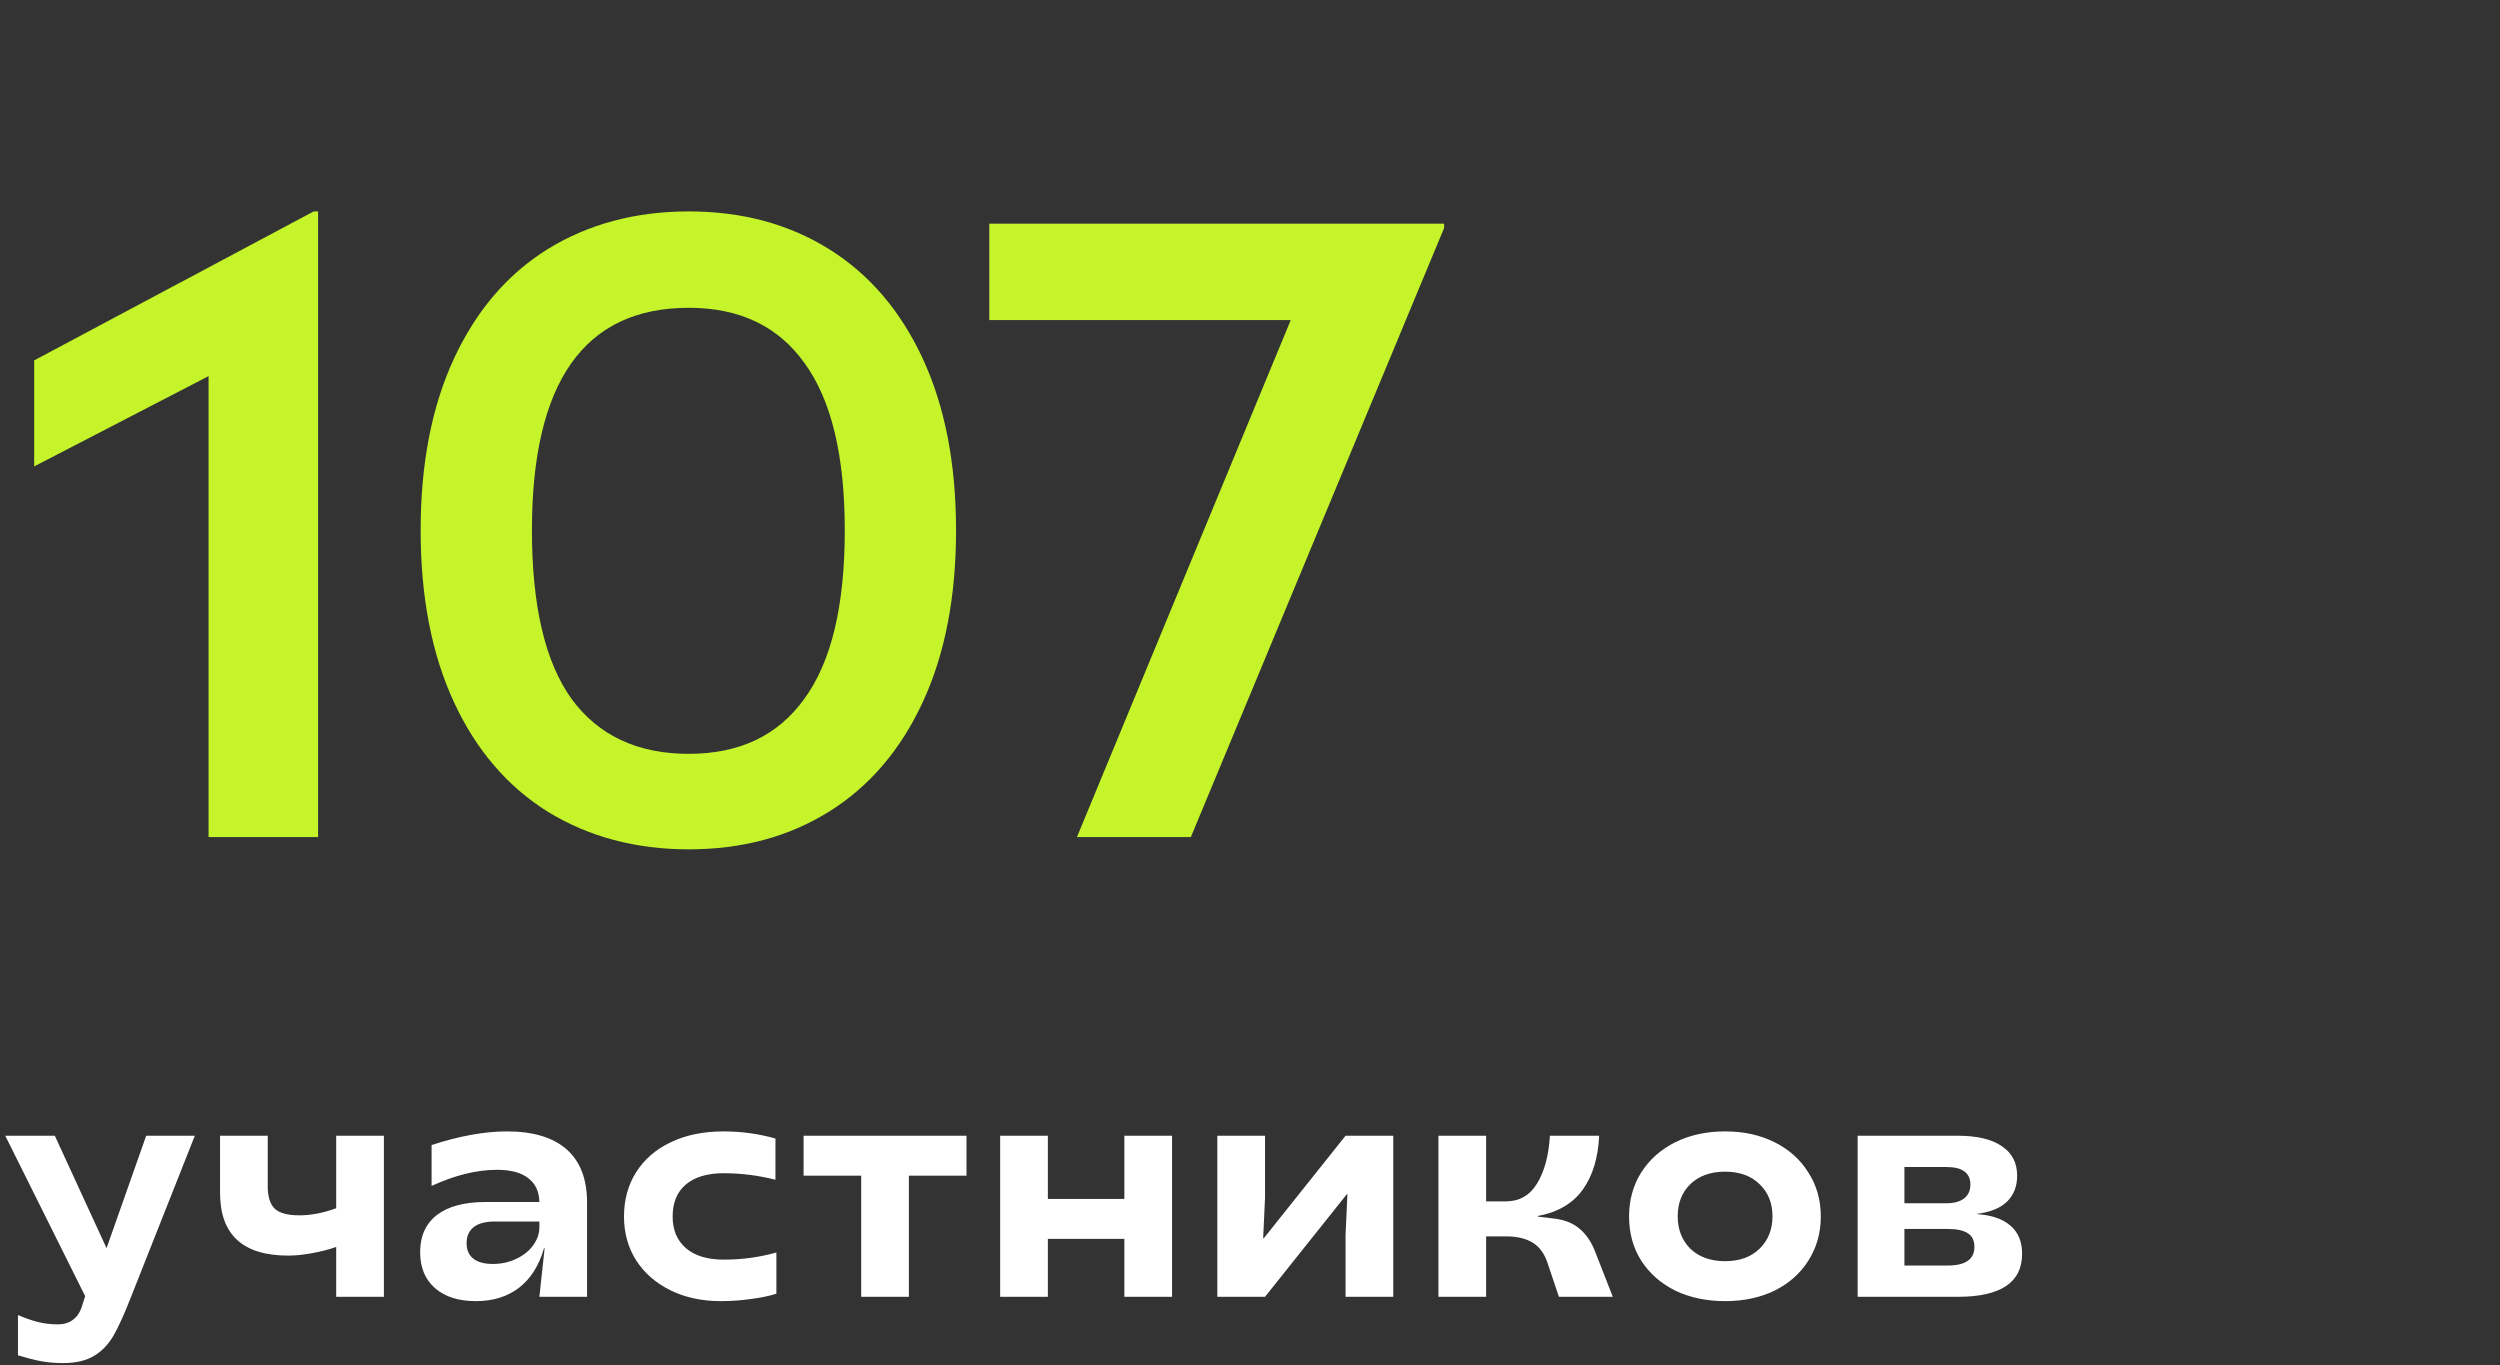
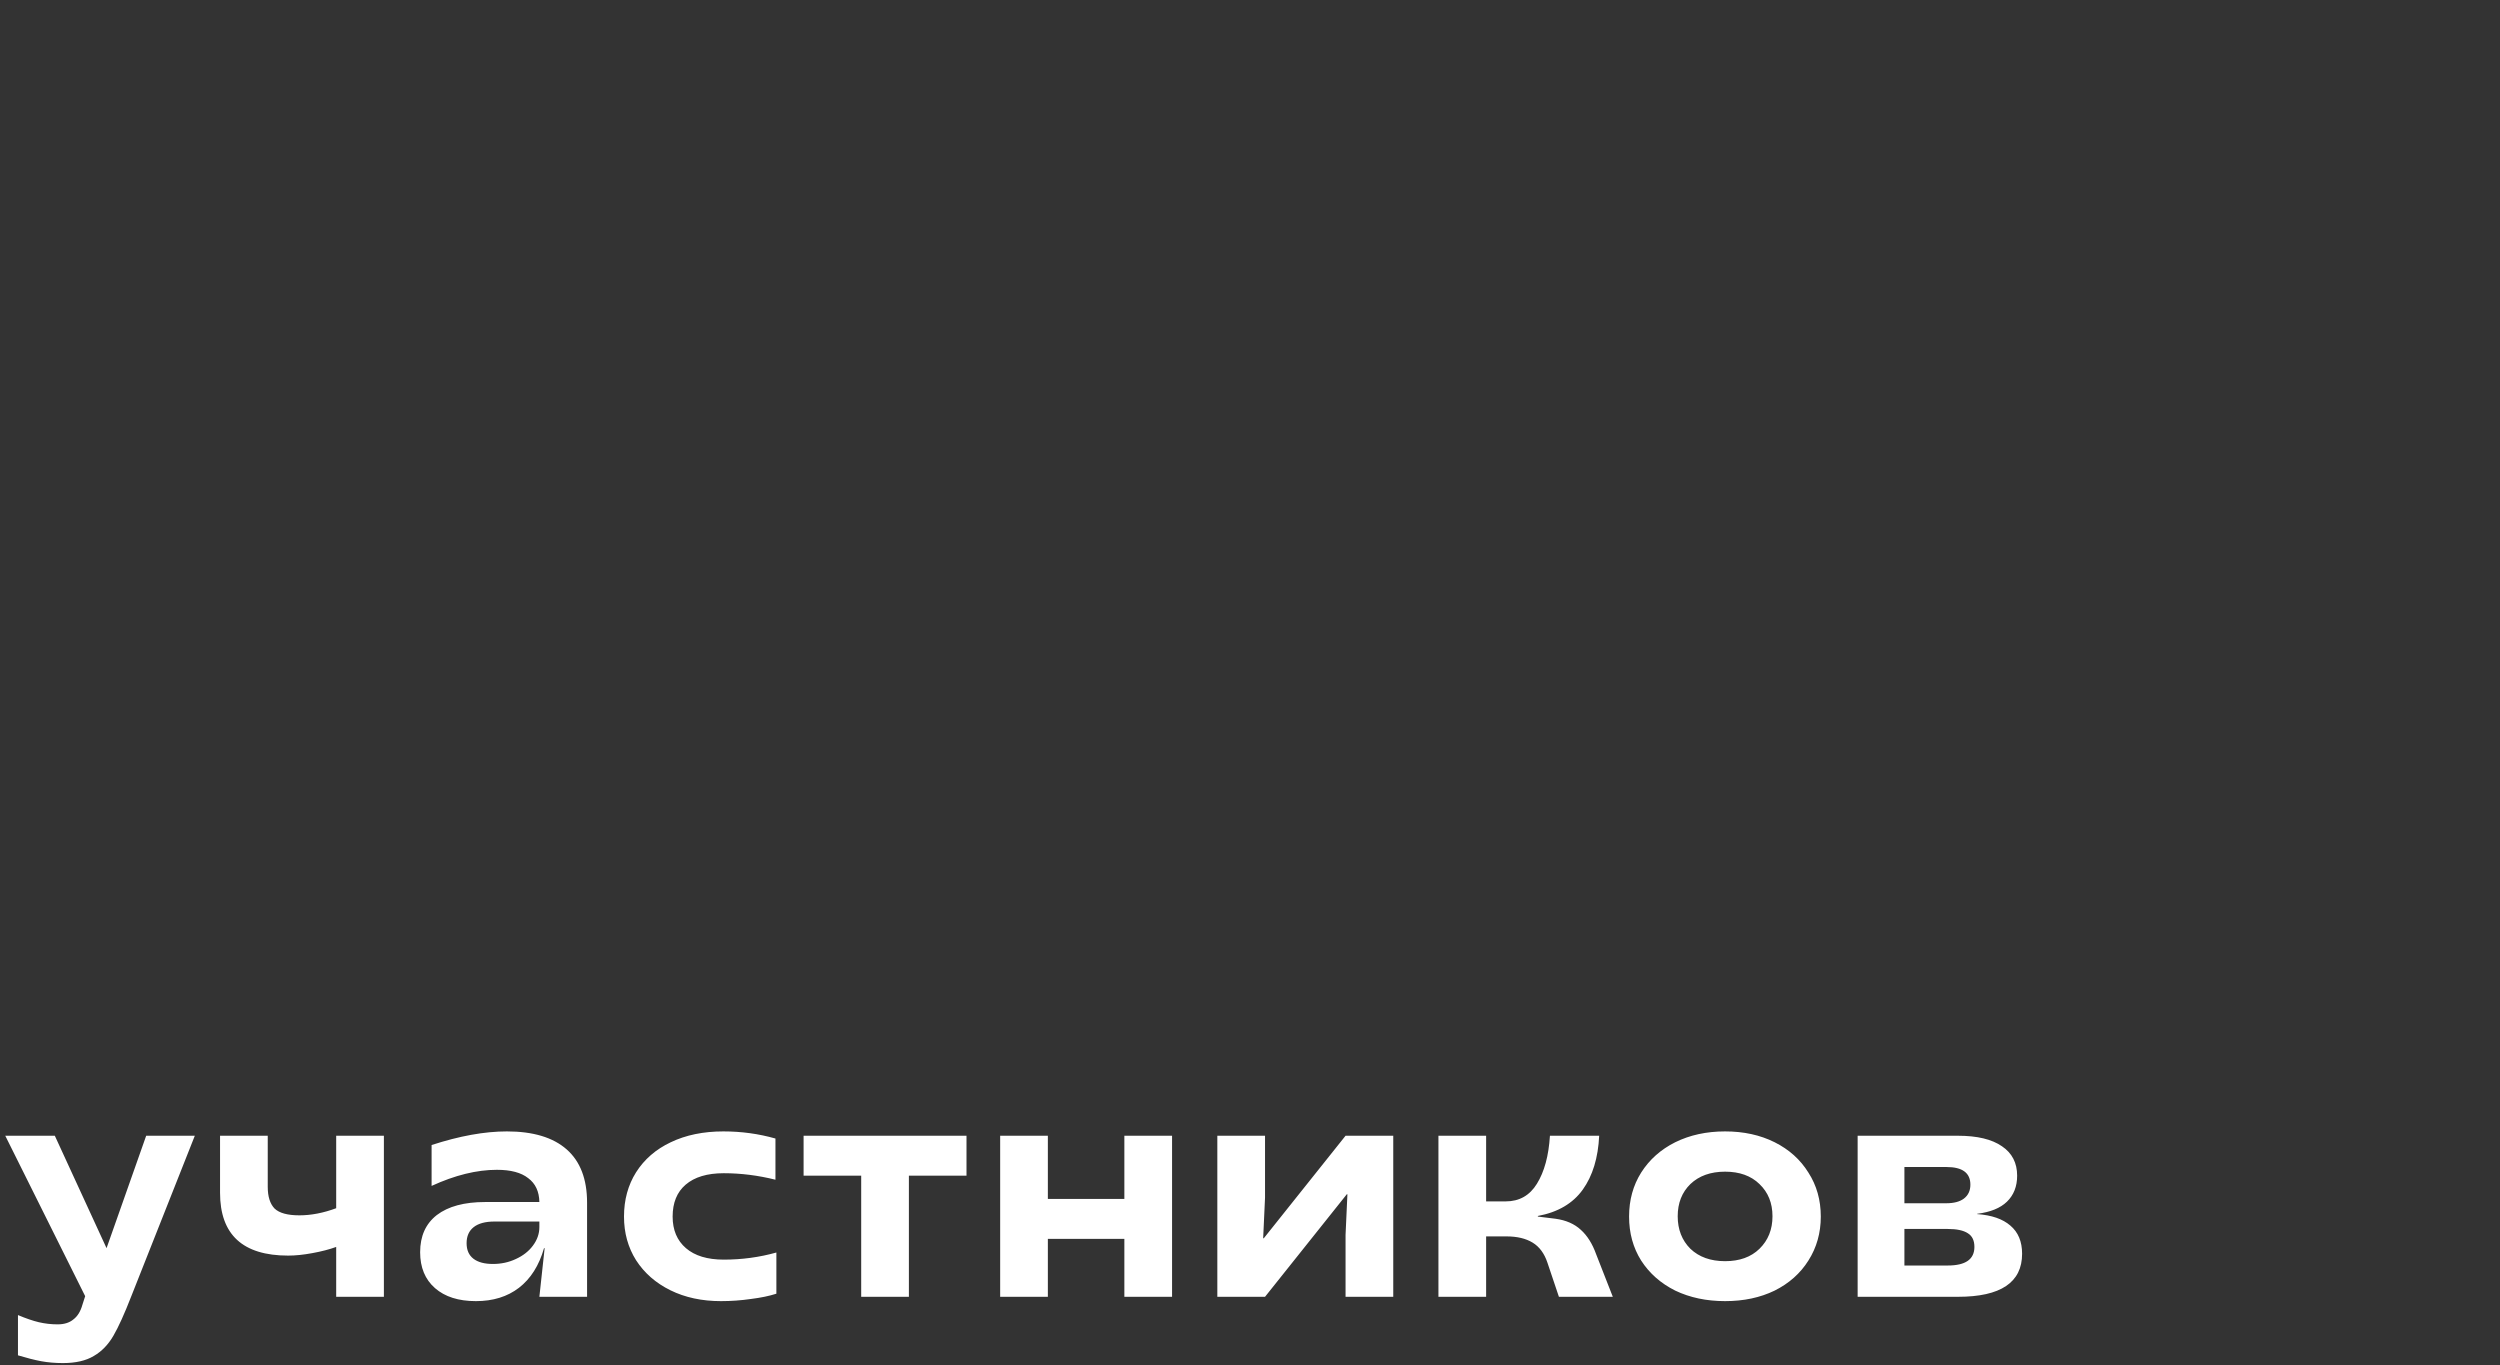
<svg xmlns="http://www.w3.org/2000/svg" width="445" height="243" viewBox="0 0 445 243" fill="none">
  <rect x="0" y="0" width="445" height="243" fill="#333333" stroke="none" />
-   <path d="M37.123 66.955L6.083 83.021V64.147L55.841 37.631H56.62V149H37.123V66.955ZM122.605 151.184C113.142 151.184 104.771 148.948 97.492 144.477C90.317 140.005 84.754 133.506 80.802 124.979C76.851 116.452 74.875 106.262 74.875 94.407C74.875 82.553 76.851 72.362 80.802 63.835C84.754 55.308 90.317 48.809 97.492 44.338C104.771 39.866 113.142 37.631 122.605 37.631C132.067 37.631 140.386 39.866 147.561 44.338C154.736 48.809 160.3 55.308 164.251 63.835C168.203 72.362 170.178 82.553 170.178 94.407C170.178 106.262 168.203 116.452 164.251 124.979C160.3 133.506 154.736 140.005 147.561 144.477C140.386 148.948 132.067 151.184 122.605 151.184ZM122.605 134.182C131.651 134.182 138.515 130.906 143.194 124.355C147.977 117.804 150.369 107.821 150.369 94.407C150.369 81.097 147.977 71.166 143.194 64.615C138.515 58.064 131.651 54.788 122.605 54.788C103.991 54.788 94.684 67.995 94.684 94.407C94.684 107.821 97.024 117.804 101.703 124.355C106.487 130.906 113.454 134.182 122.605 134.182ZM229.753 56.972H176.096V39.814H257.049V40.594L211.971 149H191.694L229.753 56.972Z" fill="#C4F429" />
  <path d="M11.191 242.627C9.832 242.627 8.545 242.517 7.332 242.297C6.156 242.076 4.778 241.727 3.198 241.249V234.082C4.594 234.67 5.825 235.093 6.891 235.35C7.994 235.608 9.115 235.736 10.254 235.736C11.43 235.736 12.367 235.442 13.066 234.854C13.801 234.303 14.334 233.439 14.665 232.263L15.161 230.719L0.937 202.162H9.758L18.965 222.174L26.021 202.162H34.677L23.375 230.719C22.162 233.843 21.096 236.196 20.178 237.776C19.259 239.356 18.101 240.551 16.704 241.359C15.308 242.205 13.47 242.627 11.191 242.627ZM59.842 221.954C58.629 222.395 57.214 222.762 55.597 223.056C54.016 223.35 52.583 223.497 51.297 223.497C43.211 223.497 39.168 219.767 39.168 212.306V202.162H47.658V211.258C47.658 212.986 48.062 214.272 48.871 215.117C49.716 215.926 51.186 216.33 53.281 216.33C55.376 216.33 57.563 215.908 59.842 215.062V202.162H68.332V230.83H59.842V221.954ZM84.708 231.601C81.62 231.601 79.195 230.83 77.43 229.286C75.666 227.742 74.784 225.611 74.784 222.891C74.784 220.024 75.776 217.819 77.761 216.275C79.783 214.732 82.649 213.96 86.362 213.96H96.009C95.972 212.085 95.311 210.67 94.025 209.715C92.775 208.722 90.919 208.226 88.456 208.226C84.855 208.226 80.977 209.182 76.824 211.093V203.816C81.786 202.199 86.251 201.39 90.221 201.39C94.888 201.39 98.435 202.456 100.861 204.588C103.286 206.719 104.499 209.88 104.499 214.07V230.83H96.009L96.947 222.174H96.836C95.954 225.261 94.466 227.614 92.371 229.231C90.312 230.811 87.758 231.601 84.708 231.601ZM87.74 224.986C89.21 224.986 90.57 224.692 91.819 224.104C93.106 223.516 94.117 222.725 94.852 221.733C95.623 220.704 96.009 219.601 96.009 218.425V217.433H88.015C86.398 217.433 85.167 217.764 84.322 218.425C83.476 219.087 83.054 220.042 83.054 221.292C83.054 222.505 83.458 223.424 84.266 224.049C85.075 224.673 86.233 224.986 87.74 224.986ZM128.328 231.601C124.947 231.601 121.951 230.958 119.342 229.672C116.732 228.385 114.693 226.603 113.222 224.324C111.789 222.046 111.072 219.454 111.072 216.551C111.072 213.574 111.789 210.946 113.222 208.667C114.693 206.352 116.751 204.569 119.397 203.32C122.08 202.033 125.204 201.39 128.769 201.39C131.967 201.39 135.054 201.813 138.031 202.658V209.99C134.944 209.219 131.875 208.833 128.824 208.833C125.884 208.833 123.624 209.513 122.043 210.872C120.5 212.196 119.728 214.088 119.728 216.551C119.728 218.94 120.518 220.814 122.098 222.174C123.679 223.534 125.921 224.214 128.824 224.214C132.059 224.214 135.183 223.791 138.196 222.946V230.278C136.947 230.683 135.44 230.995 133.676 231.216C131.912 231.473 130.129 231.601 128.328 231.601ZM153.293 209.274H143.039V202.162H172.038V209.274H161.783V230.83H153.293V209.274ZM200.136 220.52H186.519V230.83H178.029V202.162H186.519V213.408H200.136V202.162H208.627V230.83H200.136V220.52ZM216.685 202.162H225.175V213.188L224.844 220.41H224.955L239.509 202.162H247.999V230.83H239.509V219.804L239.84 212.581H239.729L225.175 230.83H216.685V202.162ZM275.446 224.765C274.895 223.111 274.013 221.917 272.8 221.182C271.587 220.447 270.044 220.079 268.169 220.079H264.531V230.83H256.041V202.162H264.531V213.849H268.004C270.43 213.849 272.286 212.802 273.572 210.707C274.895 208.575 275.667 205.727 275.888 202.162H284.653C284.469 206.095 283.495 209.292 281.731 211.755C279.967 214.217 277.303 215.779 273.737 216.441V216.551L276.88 216.937C278.754 217.194 280.261 217.856 281.401 218.921C282.54 219.951 283.44 221.384 284.102 223.222L287.079 230.83H277.486L275.446 224.765ZM307.067 231.601C303.759 231.601 300.8 230.977 298.191 229.727C295.618 228.441 293.596 226.658 292.126 224.379C290.693 222.101 289.976 219.491 289.976 216.551C289.976 213.611 290.693 211.001 292.126 208.722C293.596 206.407 295.618 204.606 298.191 203.32C300.8 202.033 303.759 201.39 307.067 201.39C310.374 201.39 313.315 202.033 315.887 203.32C318.46 204.606 320.463 206.407 321.897 208.722C323.367 211.001 324.102 213.611 324.102 216.551C324.102 219.454 323.367 222.064 321.897 224.379C320.463 226.658 318.46 228.441 315.887 229.727C313.315 230.977 310.374 231.601 307.067 231.601ZM307.067 224.49C309.639 224.49 311.679 223.755 313.186 222.284C314.73 220.778 315.502 218.848 315.502 216.496C315.502 214.144 314.73 212.232 313.186 210.762C311.679 209.292 309.639 208.557 307.067 208.557C304.494 208.557 302.436 209.292 300.892 210.762C299.385 212.232 298.632 214.144 298.632 216.496C298.632 218.848 299.385 220.778 300.892 222.284C302.436 223.755 304.494 224.49 307.067 224.49ZM330.66 202.162H348.522C351.941 202.162 354.55 202.787 356.351 204.036C358.152 205.249 359.052 206.995 359.052 209.274C359.052 211.185 358.446 212.729 357.233 213.905C356.057 215.044 354.293 215.761 351.941 216.055V216.11C354.513 216.294 356.48 216.974 357.839 218.15C359.236 219.326 359.934 220.998 359.934 223.166C359.934 228.275 356.13 230.83 348.522 230.83H330.66V202.162ZM346.703 225.261C349.864 225.261 351.444 224.159 351.444 221.954C351.444 220.814 351.058 220.006 350.287 219.528C349.515 219.013 348.32 218.756 346.703 218.756H338.985V225.261H346.703ZM346.427 214.18C347.787 214.18 348.835 213.905 349.57 213.353C350.342 212.765 350.728 211.938 350.728 210.872C350.728 208.778 349.313 207.73 346.483 207.73H338.985V214.18H346.427Z" fill="white" />
</svg>